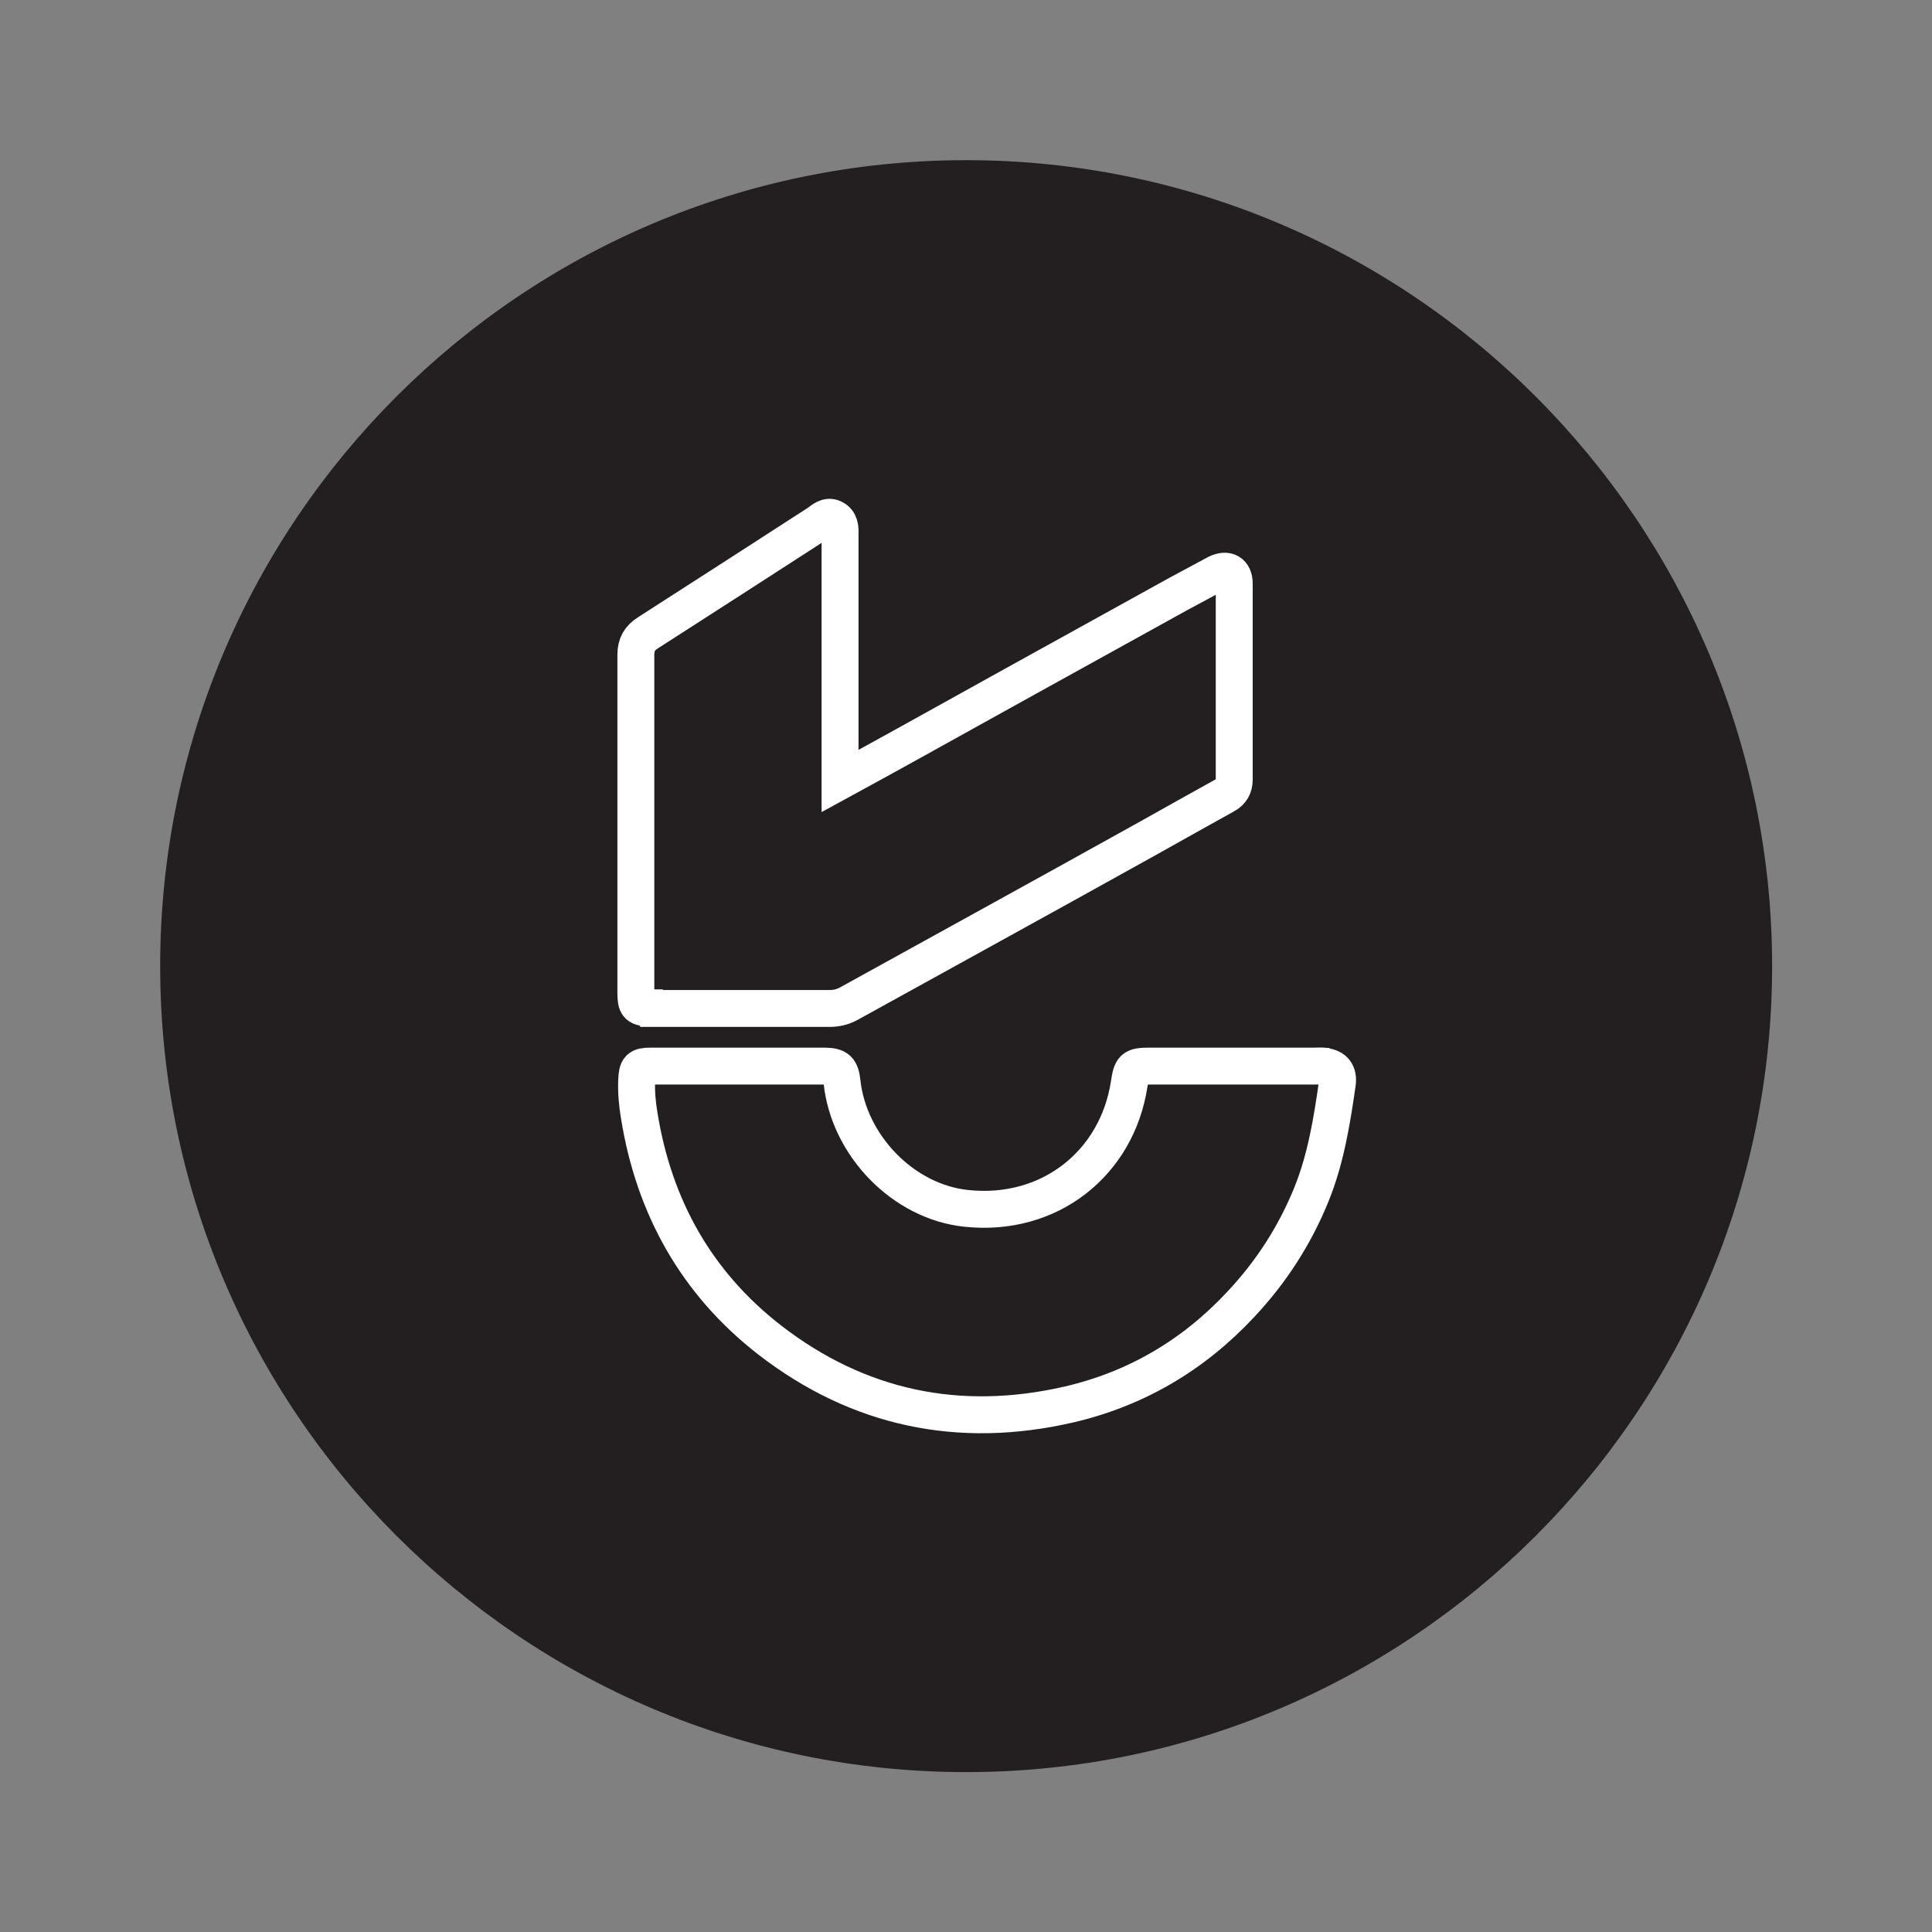
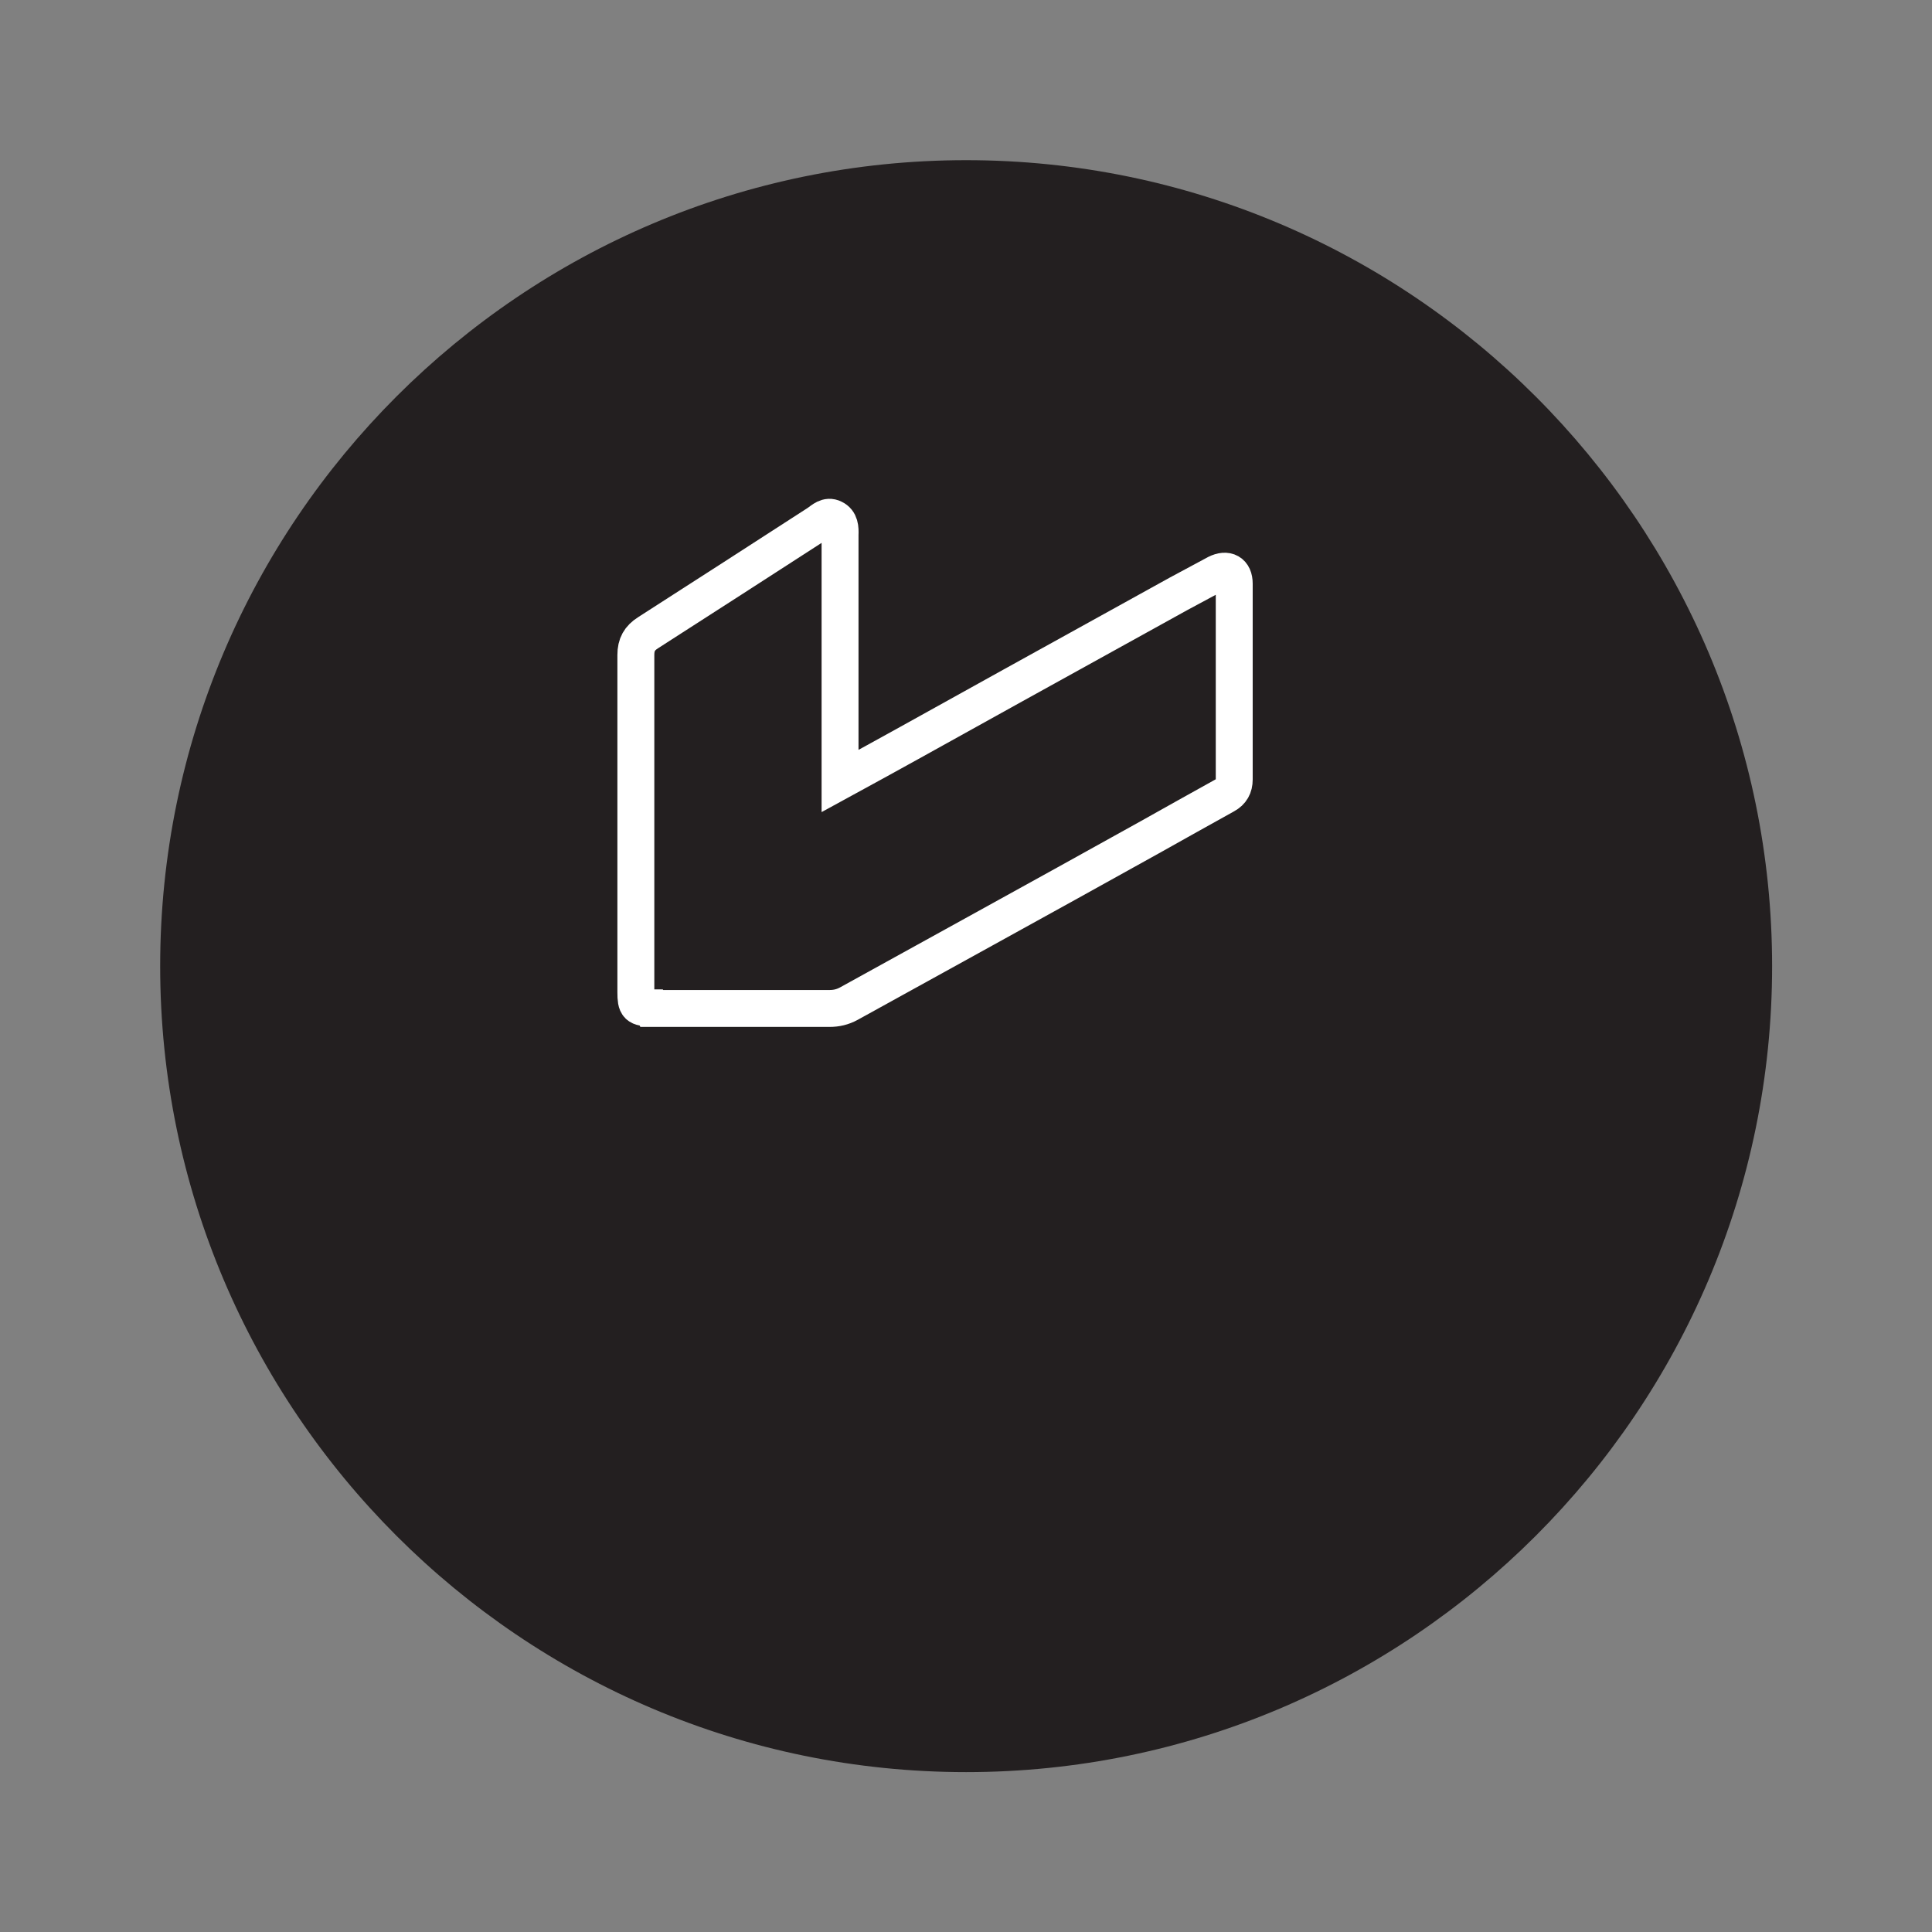
<svg xmlns="http://www.w3.org/2000/svg" id="Camada_2" data-name="Camada 2" viewBox="0 0 68.03 68.03">
  <rect x="0" y="0" width="68.03" height="68.03" fill="#808080" stroke="none" />
  <defs>
    <style>
      .cls-1, .cls-2 {
        fill: none;
      }

      .cls-1, .cls-3 {
        stroke-width: 0px;
      }

      .cls-2 {
        stroke: #fff;
        stroke-miterlimit: 10;
        stroke-width: 1.3px;
      }

      .cls-3 {
        fill: #231f20;
      }
    </style>
  </defs>
  <g id="ICONS_2" data-name="ICONS 2">
-     <rect class="cls-1" width="68.03" height="68.03" />
    <path class="cls-3" d="M34.02,5.64c-15.65,0-28.38,12.73-28.38,28.38s12.73,28.38,28.38,28.38,28.38-12.73,28.38-28.38S49.66,5.64,34.02,5.64Z" />
  </g>
  <g id="ICONS_3" data-name="ICONS 3">
    <g>
      <path class="cls-2" d="M22.95,35.51c2.09,0,4.18,0,6.26,0,.24,0,.46-.05.68-.17,1.58-.87,3.15-1.74,4.73-2.61,1.96-1.08,3.91-2.16,5.87-3.25.88-.49,1.76-.99,2.65-1.48.22-.12.32-.3.32-.55,0-2.3,0-4.6,0-6.9,0-.4-.26-.54-.62-.36-.45.24-.89.48-1.34.72-1.95,1.08-3.89,2.15-5.84,3.23-1.21.67-2.43,1.35-3.64,2.02-.79.44-1.58.87-2.44,1.34v-8.39c0-.09,0-.19,0-.28.01-.23,0-.47-.23-.58-.22-.11-.38.06-.54.17-2,1.29-3.99,2.58-5.99,3.86-.3.19-.43.42-.43.78,0,3.96,0,7.92,0,11.88,0,.49.06.55.55.55Z" />
-       <path class="cls-2" d="M46.62,37.54c-.12-.01-.24,0-.35,0-1.92,0-3.85,0-5.77,0-.61,0-.65.05-.74.64-.43,2.78-2.8,4.68-5.73,4.37-2.23-.23-4.14-2.22-4.38-4.45-.05-.45-.16-.55-.6-.56-1.01,0-2.03,0-3.04,0-1.04,0-2.08,0-3.11,0-.4,0-.46.08-.48.48-.02.43.02.85.09,1.27.52,3.22,2.02,5.9,4.6,7.9,3.12,2.41,6.66,3.15,10.51,2.27,2.38-.55,4.4-1.74,6.07-3.53,1.08-1.15,1.91-2.44,2.5-3.9.5-1.25.71-2.56.9-3.88.05-.35-.1-.56-.45-.6Z" />
    </g>
  </g>
</svg>